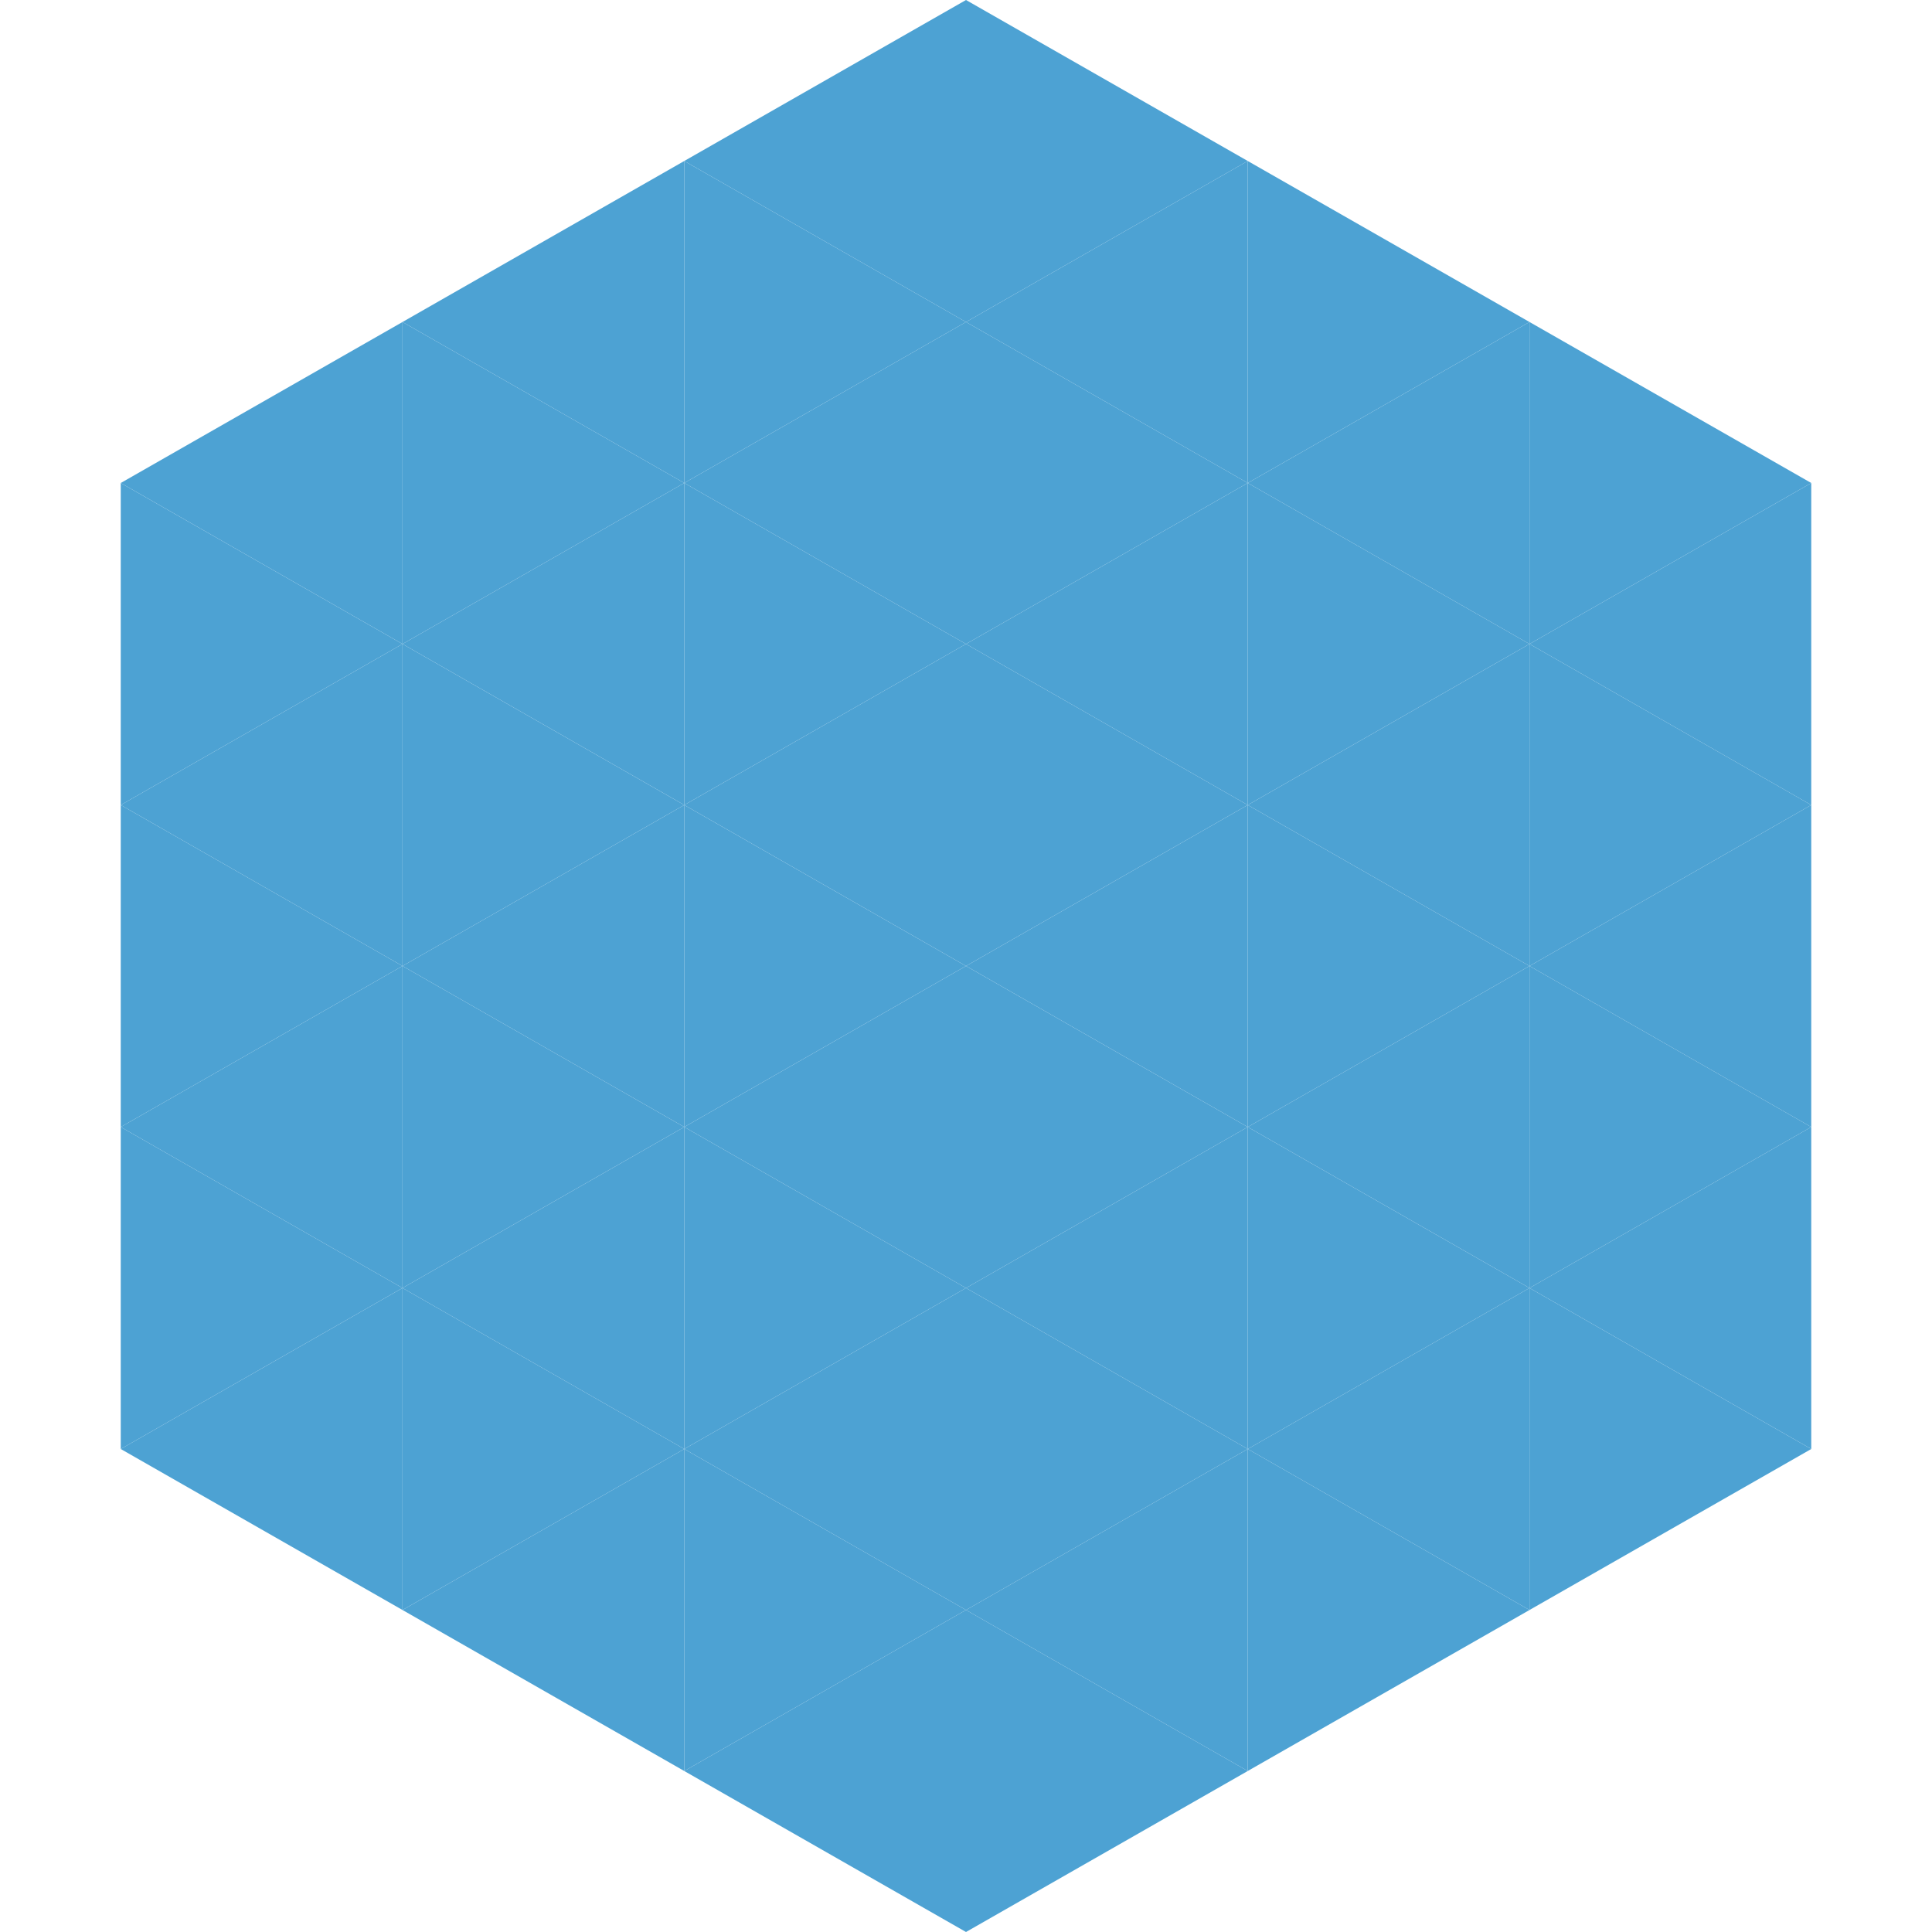
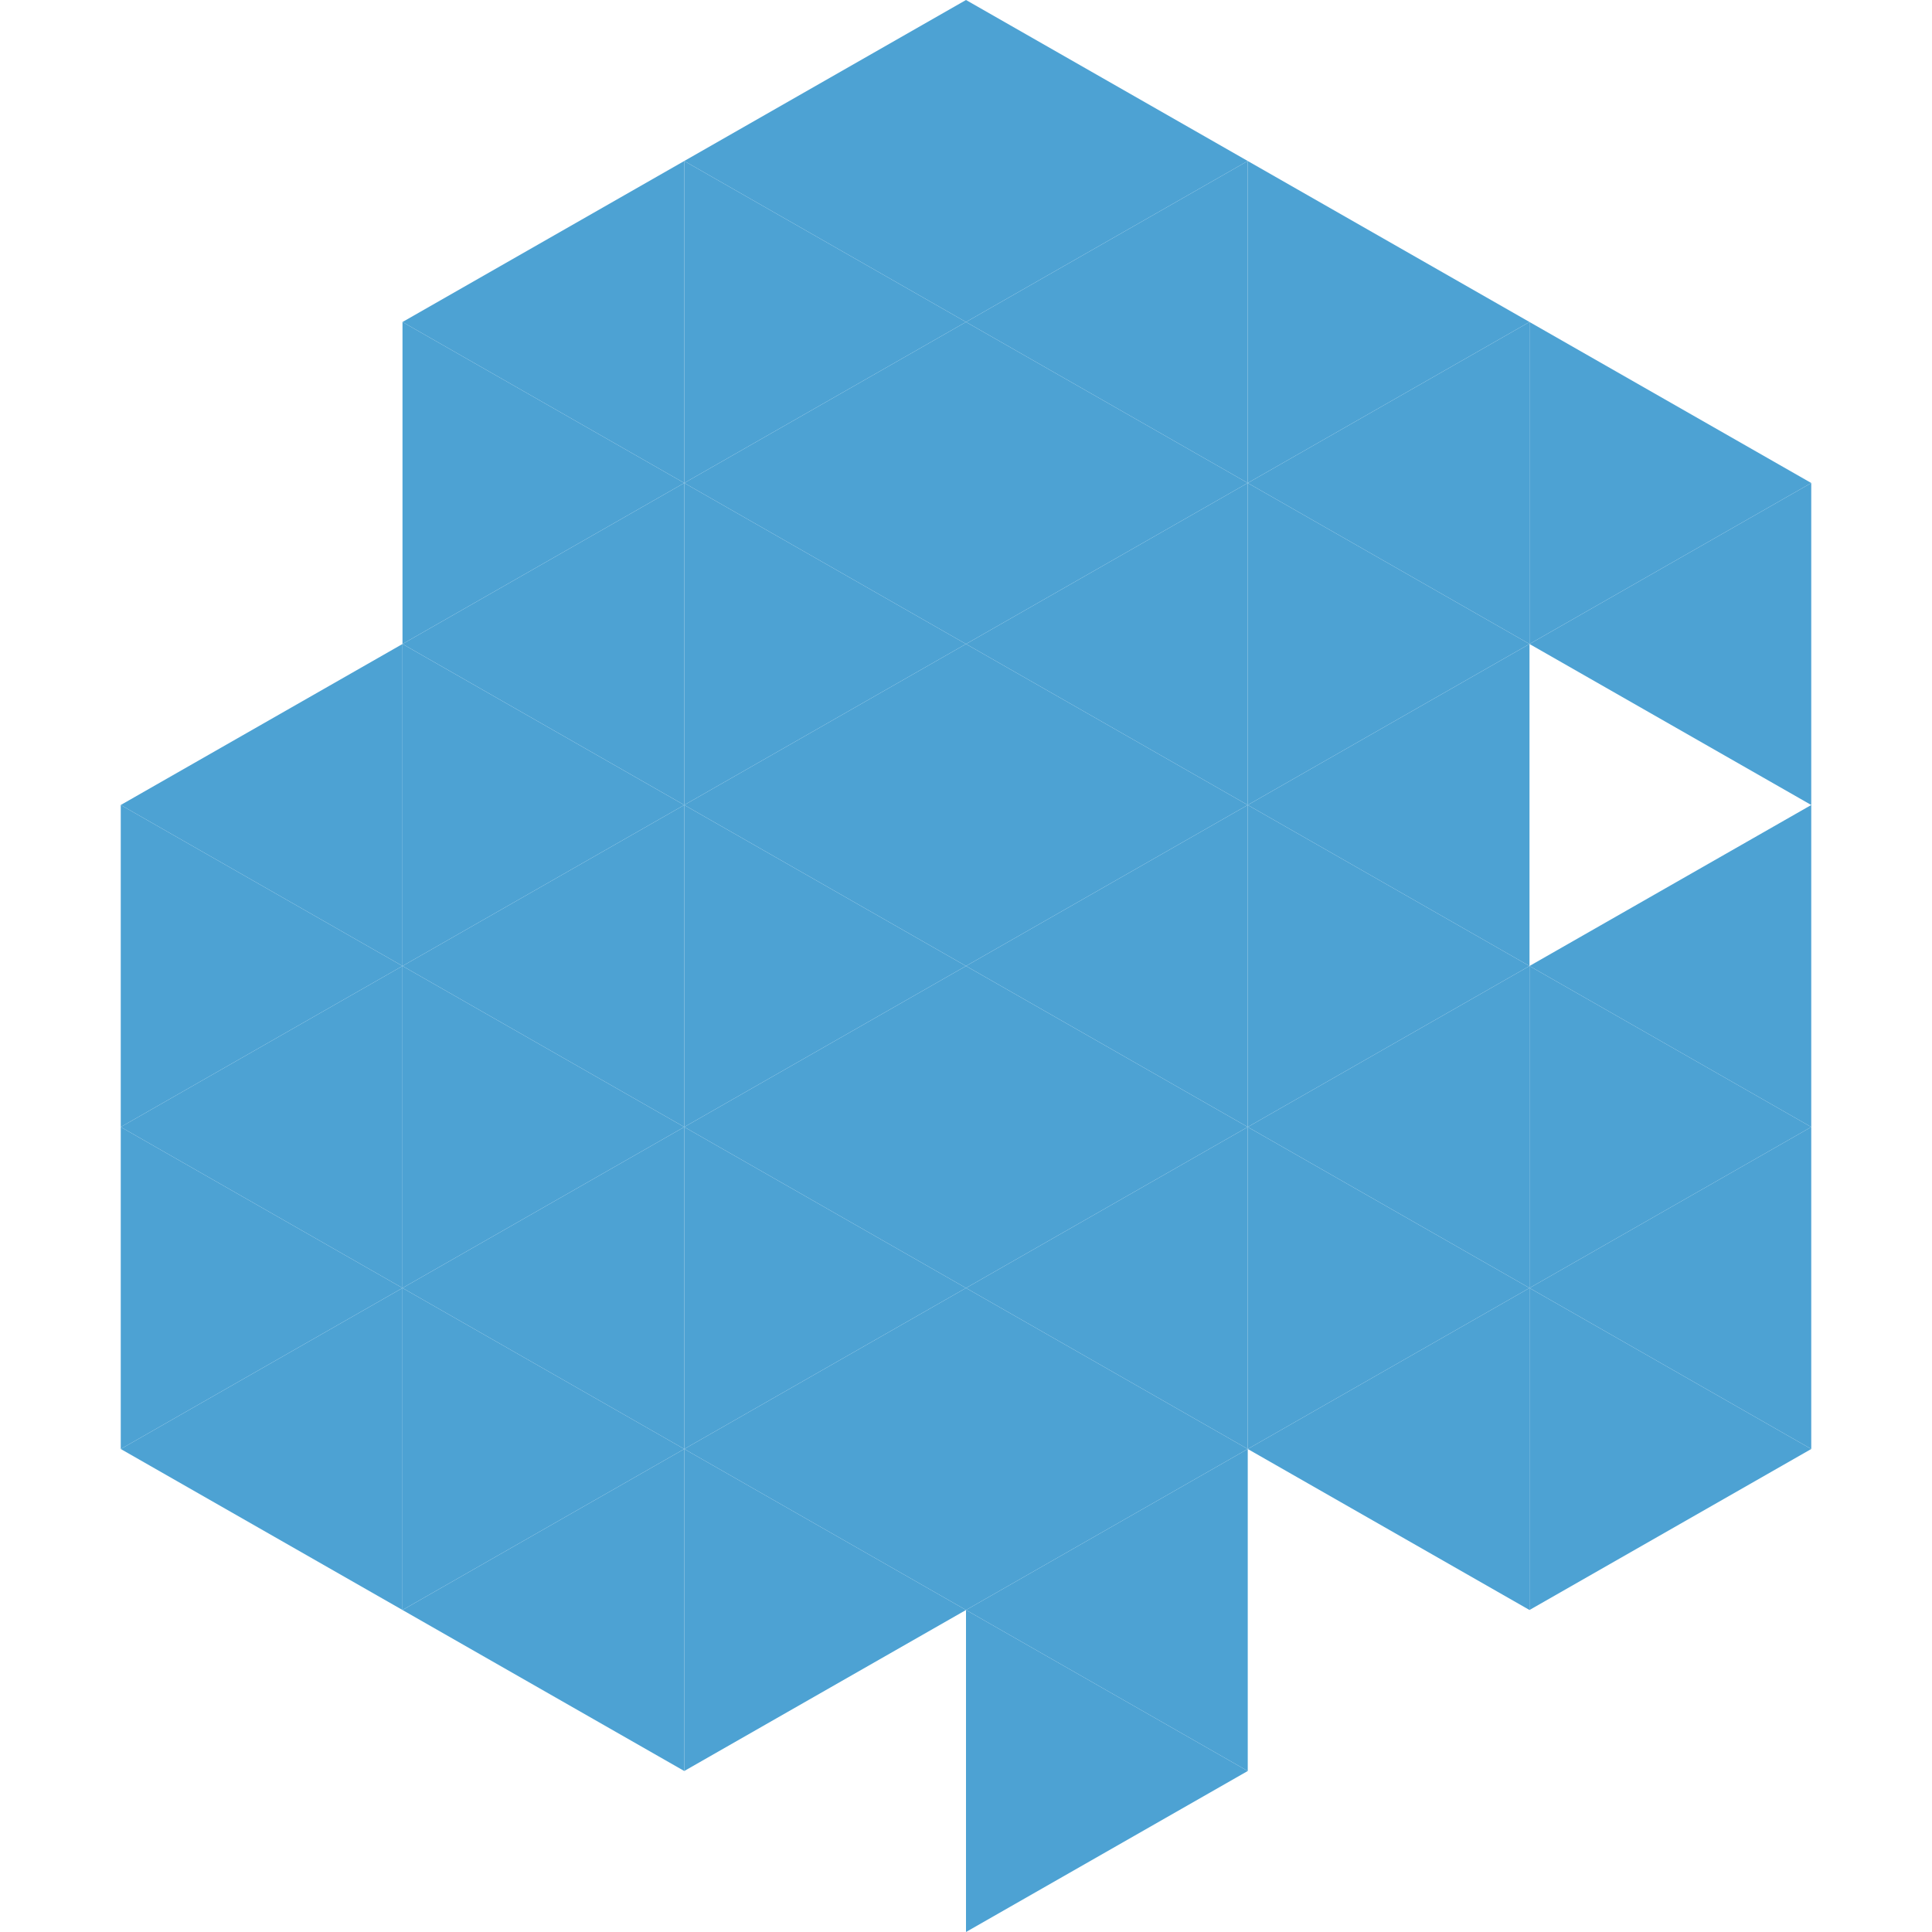
<svg xmlns="http://www.w3.org/2000/svg" width="240" height="240">
-   <polygon points="50,40 15,60 50,80" style="fill:rgb(77,162,211)" />
  <polygon points="190,40 225,60 190,80" style="fill:rgb(77,162,211)" />
-   <polygon points="15,60 50,80 15,100" style="fill:rgb(77,162,211)" />
  <polygon points="225,60 190,80 225,100" style="fill:rgb(77,162,211)" />
  <polygon points="50,80 15,100 50,120" style="fill:rgb(77,162,211)" />
-   <polygon points="190,80 225,100 190,120" style="fill:rgb(77,162,211)" />
  <polygon points="15,100 50,120 15,140" style="fill:rgb(77,162,211)" />
  <polygon points="225,100 190,120 225,140" style="fill:rgb(77,162,211)" />
  <polygon points="50,120 15,140 50,160" style="fill:rgb(77,162,211)" />
  <polygon points="190,120 225,140 190,160" style="fill:rgb(77,162,211)" />
  <polygon points="15,140 50,160 15,180" style="fill:rgb(77,162,211)" />
  <polygon points="225,140 190,160 225,180" style="fill:rgb(77,162,211)" />
  <polygon points="50,160 15,180 50,200" style="fill:rgb(77,162,211)" />
  <polygon points="190,160 225,180 190,200" style="fill:rgb(77,162,211)" />
  <polygon points="15,180 50,200 15,220" style="fill:rgb(255,255,255); fill-opacity:0" />
  <polygon points="225,180 190,200 225,220" style="fill:rgb(255,255,255); fill-opacity:0" />
  <polygon points="50,0 85,20 50,40" style="fill:rgb(255,255,255); fill-opacity:0" />
  <polygon points="190,0 155,20 190,40" style="fill:rgb(255,255,255); fill-opacity:0" />
  <polygon points="85,20 50,40 85,60" style="fill:rgb(77,162,211)" />
  <polygon points="155,20 190,40 155,60" style="fill:rgb(77,162,211)" />
  <polygon points="50,40 85,60 50,80" style="fill:rgb(77,162,211)" />
  <polygon points="190,40 155,60 190,80" style="fill:rgb(77,162,211)" />
  <polygon points="85,60 50,80 85,100" style="fill:rgb(77,162,211)" />
  <polygon points="155,60 190,80 155,100" style="fill:rgb(77,162,211)" />
  <polygon points="50,80 85,100 50,120" style="fill:rgb(77,162,211)" />
  <polygon points="190,80 155,100 190,120" style="fill:rgb(77,162,211)" />
  <polygon points="85,100 50,120 85,140" style="fill:rgb(77,162,211)" />
  <polygon points="155,100 190,120 155,140" style="fill:rgb(77,162,211)" />
  <polygon points="50,120 85,140 50,160" style="fill:rgb(77,162,211)" />
  <polygon points="190,120 155,140 190,160" style="fill:rgb(77,162,211)" />
  <polygon points="85,140 50,160 85,180" style="fill:rgb(77,162,211)" />
  <polygon points="155,140 190,160 155,180" style="fill:rgb(77,162,211)" />
  <polygon points="50,160 85,180 50,200" style="fill:rgb(77,162,211)" />
  <polygon points="190,160 155,180 190,200" style="fill:rgb(77,162,211)" />
  <polygon points="85,180 50,200 85,220" style="fill:rgb(77,162,211)" />
-   <polygon points="155,180 190,200 155,220" style="fill:rgb(77,162,211)" />
  <polygon points="120,0 85,20 120,40" style="fill:rgb(77,162,211)" />
  <polygon points="120,0 155,20 120,40" style="fill:rgb(77,162,211)" />
  <polygon points="85,20 120,40 85,60" style="fill:rgb(77,162,211)" />
  <polygon points="155,20 120,40 155,60" style="fill:rgb(77,162,211)" />
  <polygon points="120,40 85,60 120,80" style="fill:rgb(77,162,211)" />
  <polygon points="120,40 155,60 120,80" style="fill:rgb(77,162,211)" />
  <polygon points="85,60 120,80 85,100" style="fill:rgb(77,162,211)" />
  <polygon points="155,60 120,80 155,100" style="fill:rgb(77,162,211)" />
  <polygon points="120,80 85,100 120,120" style="fill:rgb(77,162,211)" />
  <polygon points="120,80 155,100 120,120" style="fill:rgb(77,162,211)" />
  <polygon points="85,100 120,120 85,140" style="fill:rgb(77,162,211)" />
  <polygon points="155,100 120,120 155,140" style="fill:rgb(77,162,211)" />
  <polygon points="120,120 85,140 120,160" style="fill:rgb(77,162,211)" />
  <polygon points="120,120 155,140 120,160" style="fill:rgb(77,162,211)" />
  <polygon points="85,140 120,160 85,180" style="fill:rgb(77,162,211)" />
  <polygon points="155,140 120,160 155,180" style="fill:rgb(77,162,211)" />
  <polygon points="120,160 85,180 120,200" style="fill:rgb(77,162,211)" />
  <polygon points="120,160 155,180 120,200" style="fill:rgb(77,162,211)" />
  <polygon points="85,180 120,200 85,220" style="fill:rgb(77,162,211)" />
  <polygon points="155,180 120,200 155,220" style="fill:rgb(77,162,211)" />
-   <polygon points="120,200 85,220 120,240" style="fill:rgb(77,162,211)" />
  <polygon points="120,200 155,220 120,240" style="fill:rgb(77,162,211)" />
  <polygon points="85,220 120,240 85,260" style="fill:rgb(255,255,255); fill-opacity:0" />
  <polygon points="155,220 120,240 155,260" style="fill:rgb(255,255,255); fill-opacity:0" />
</svg>